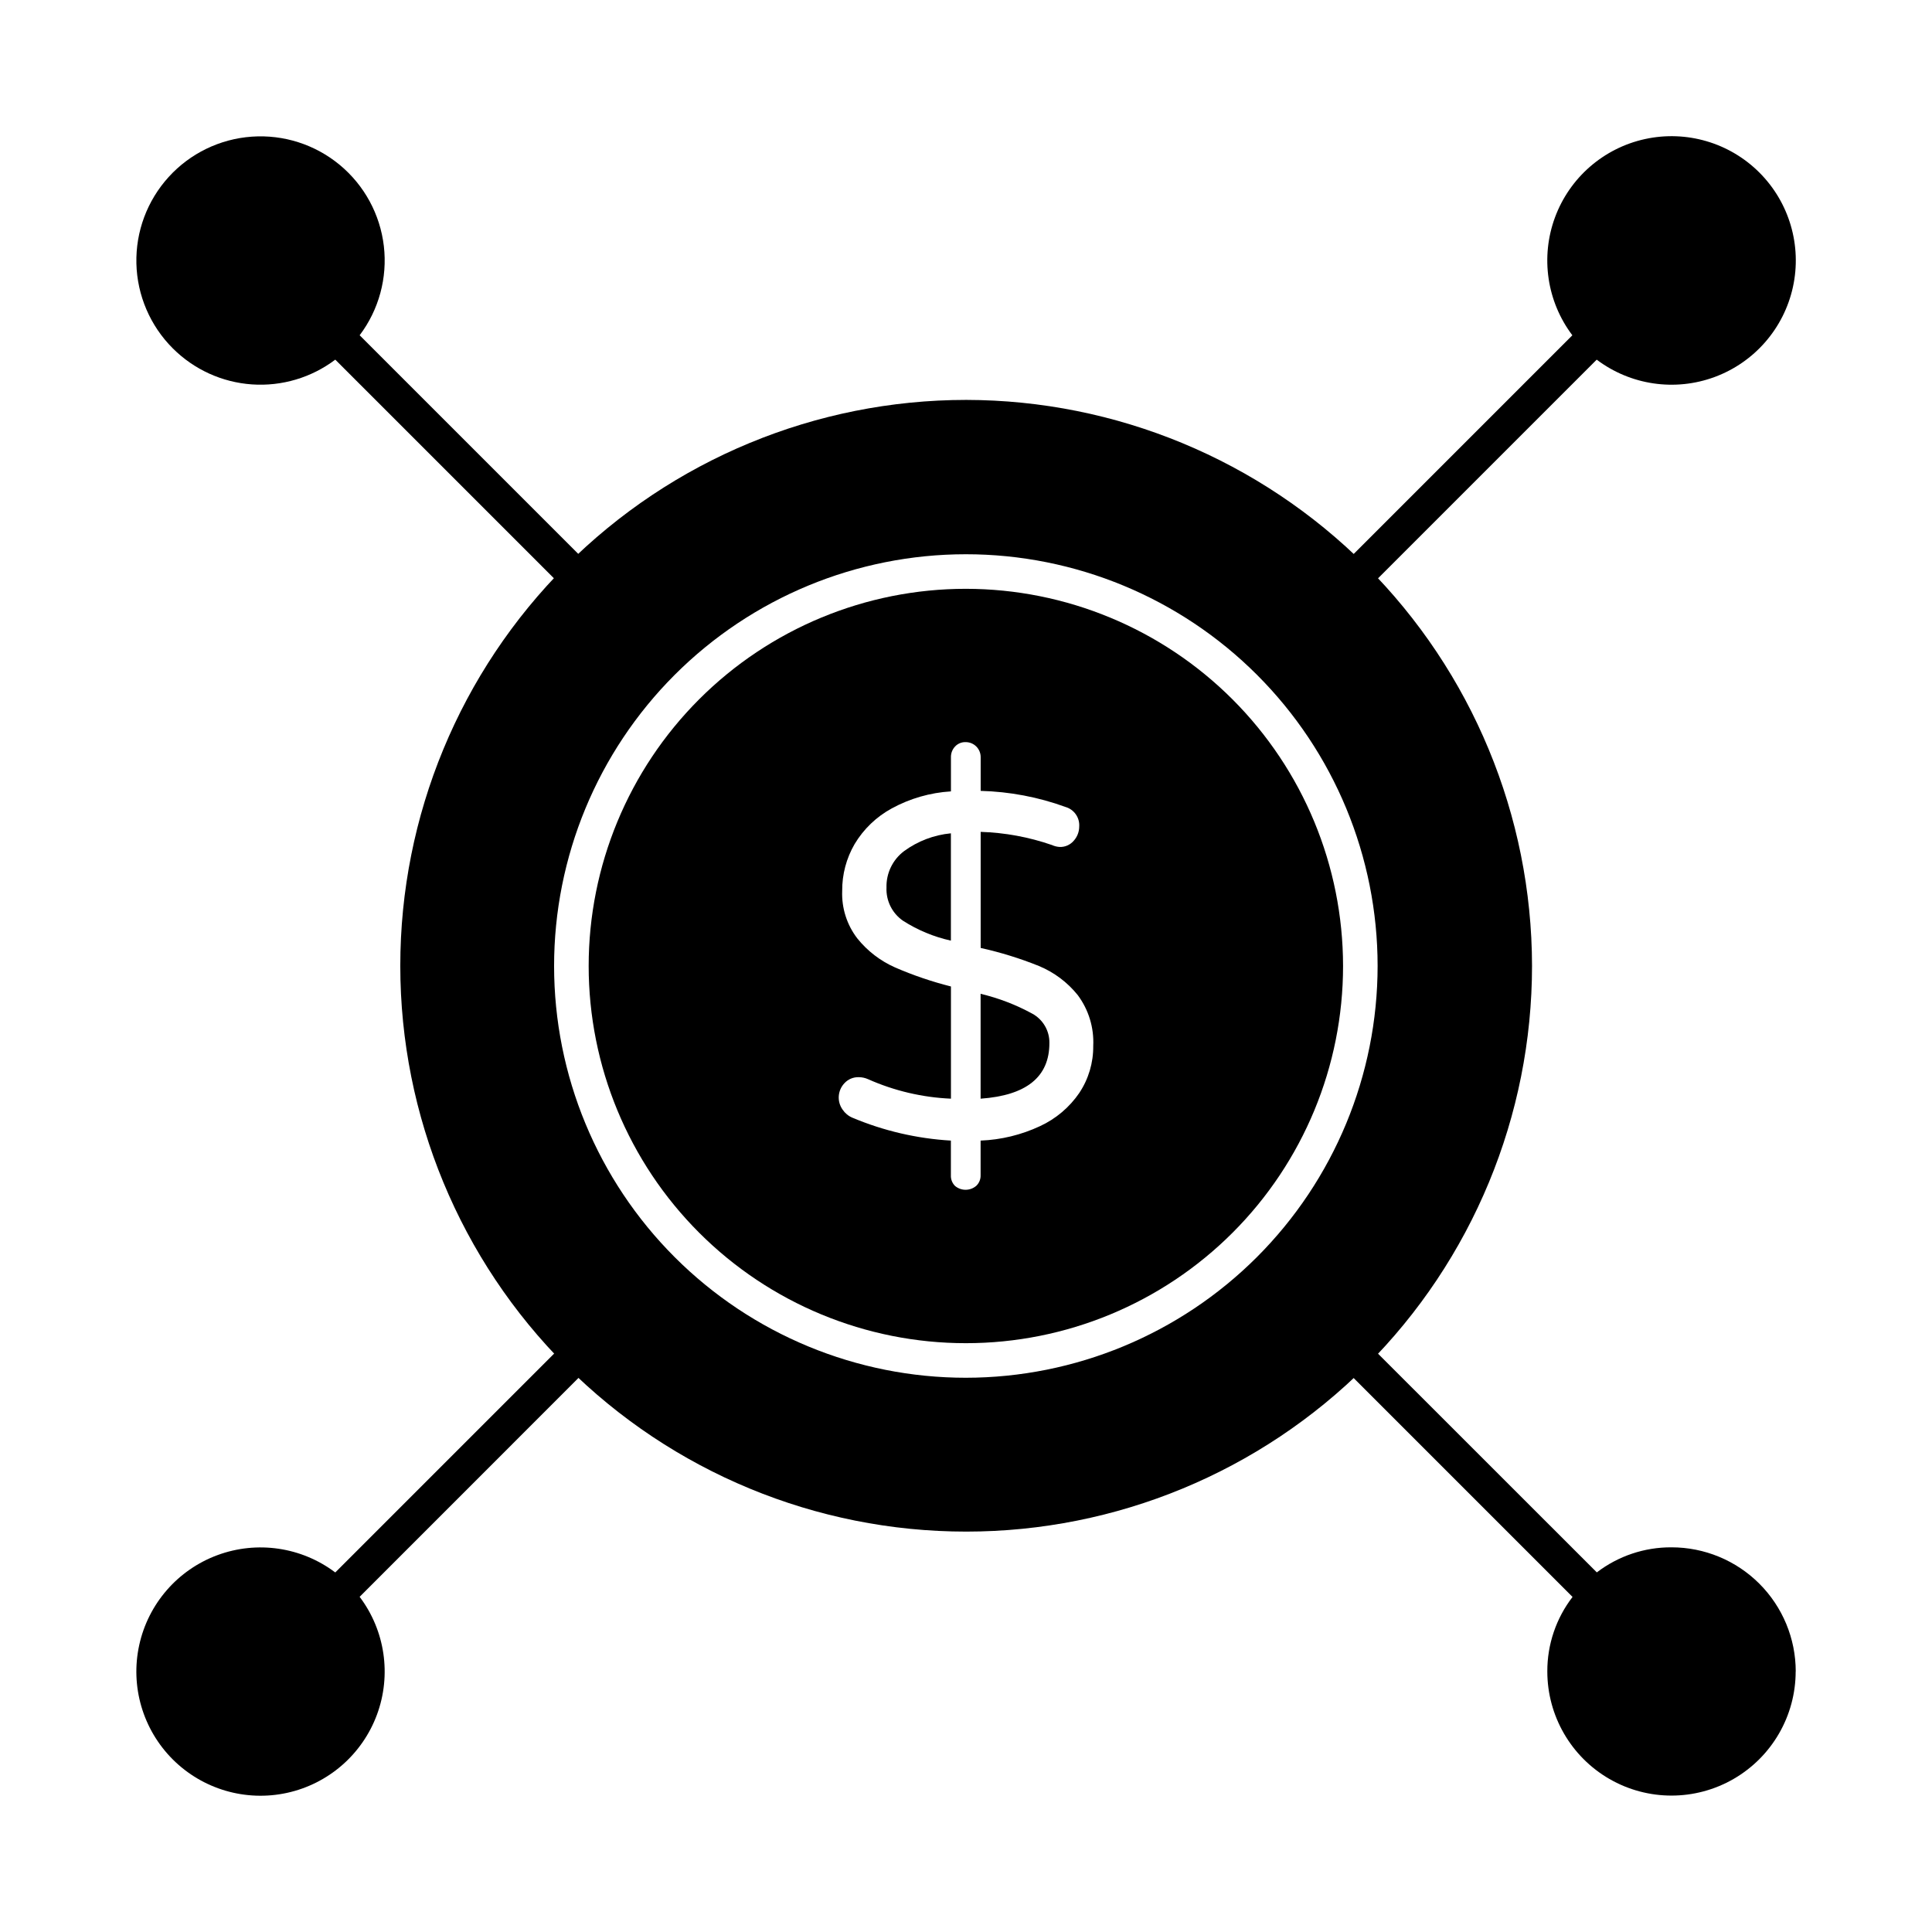
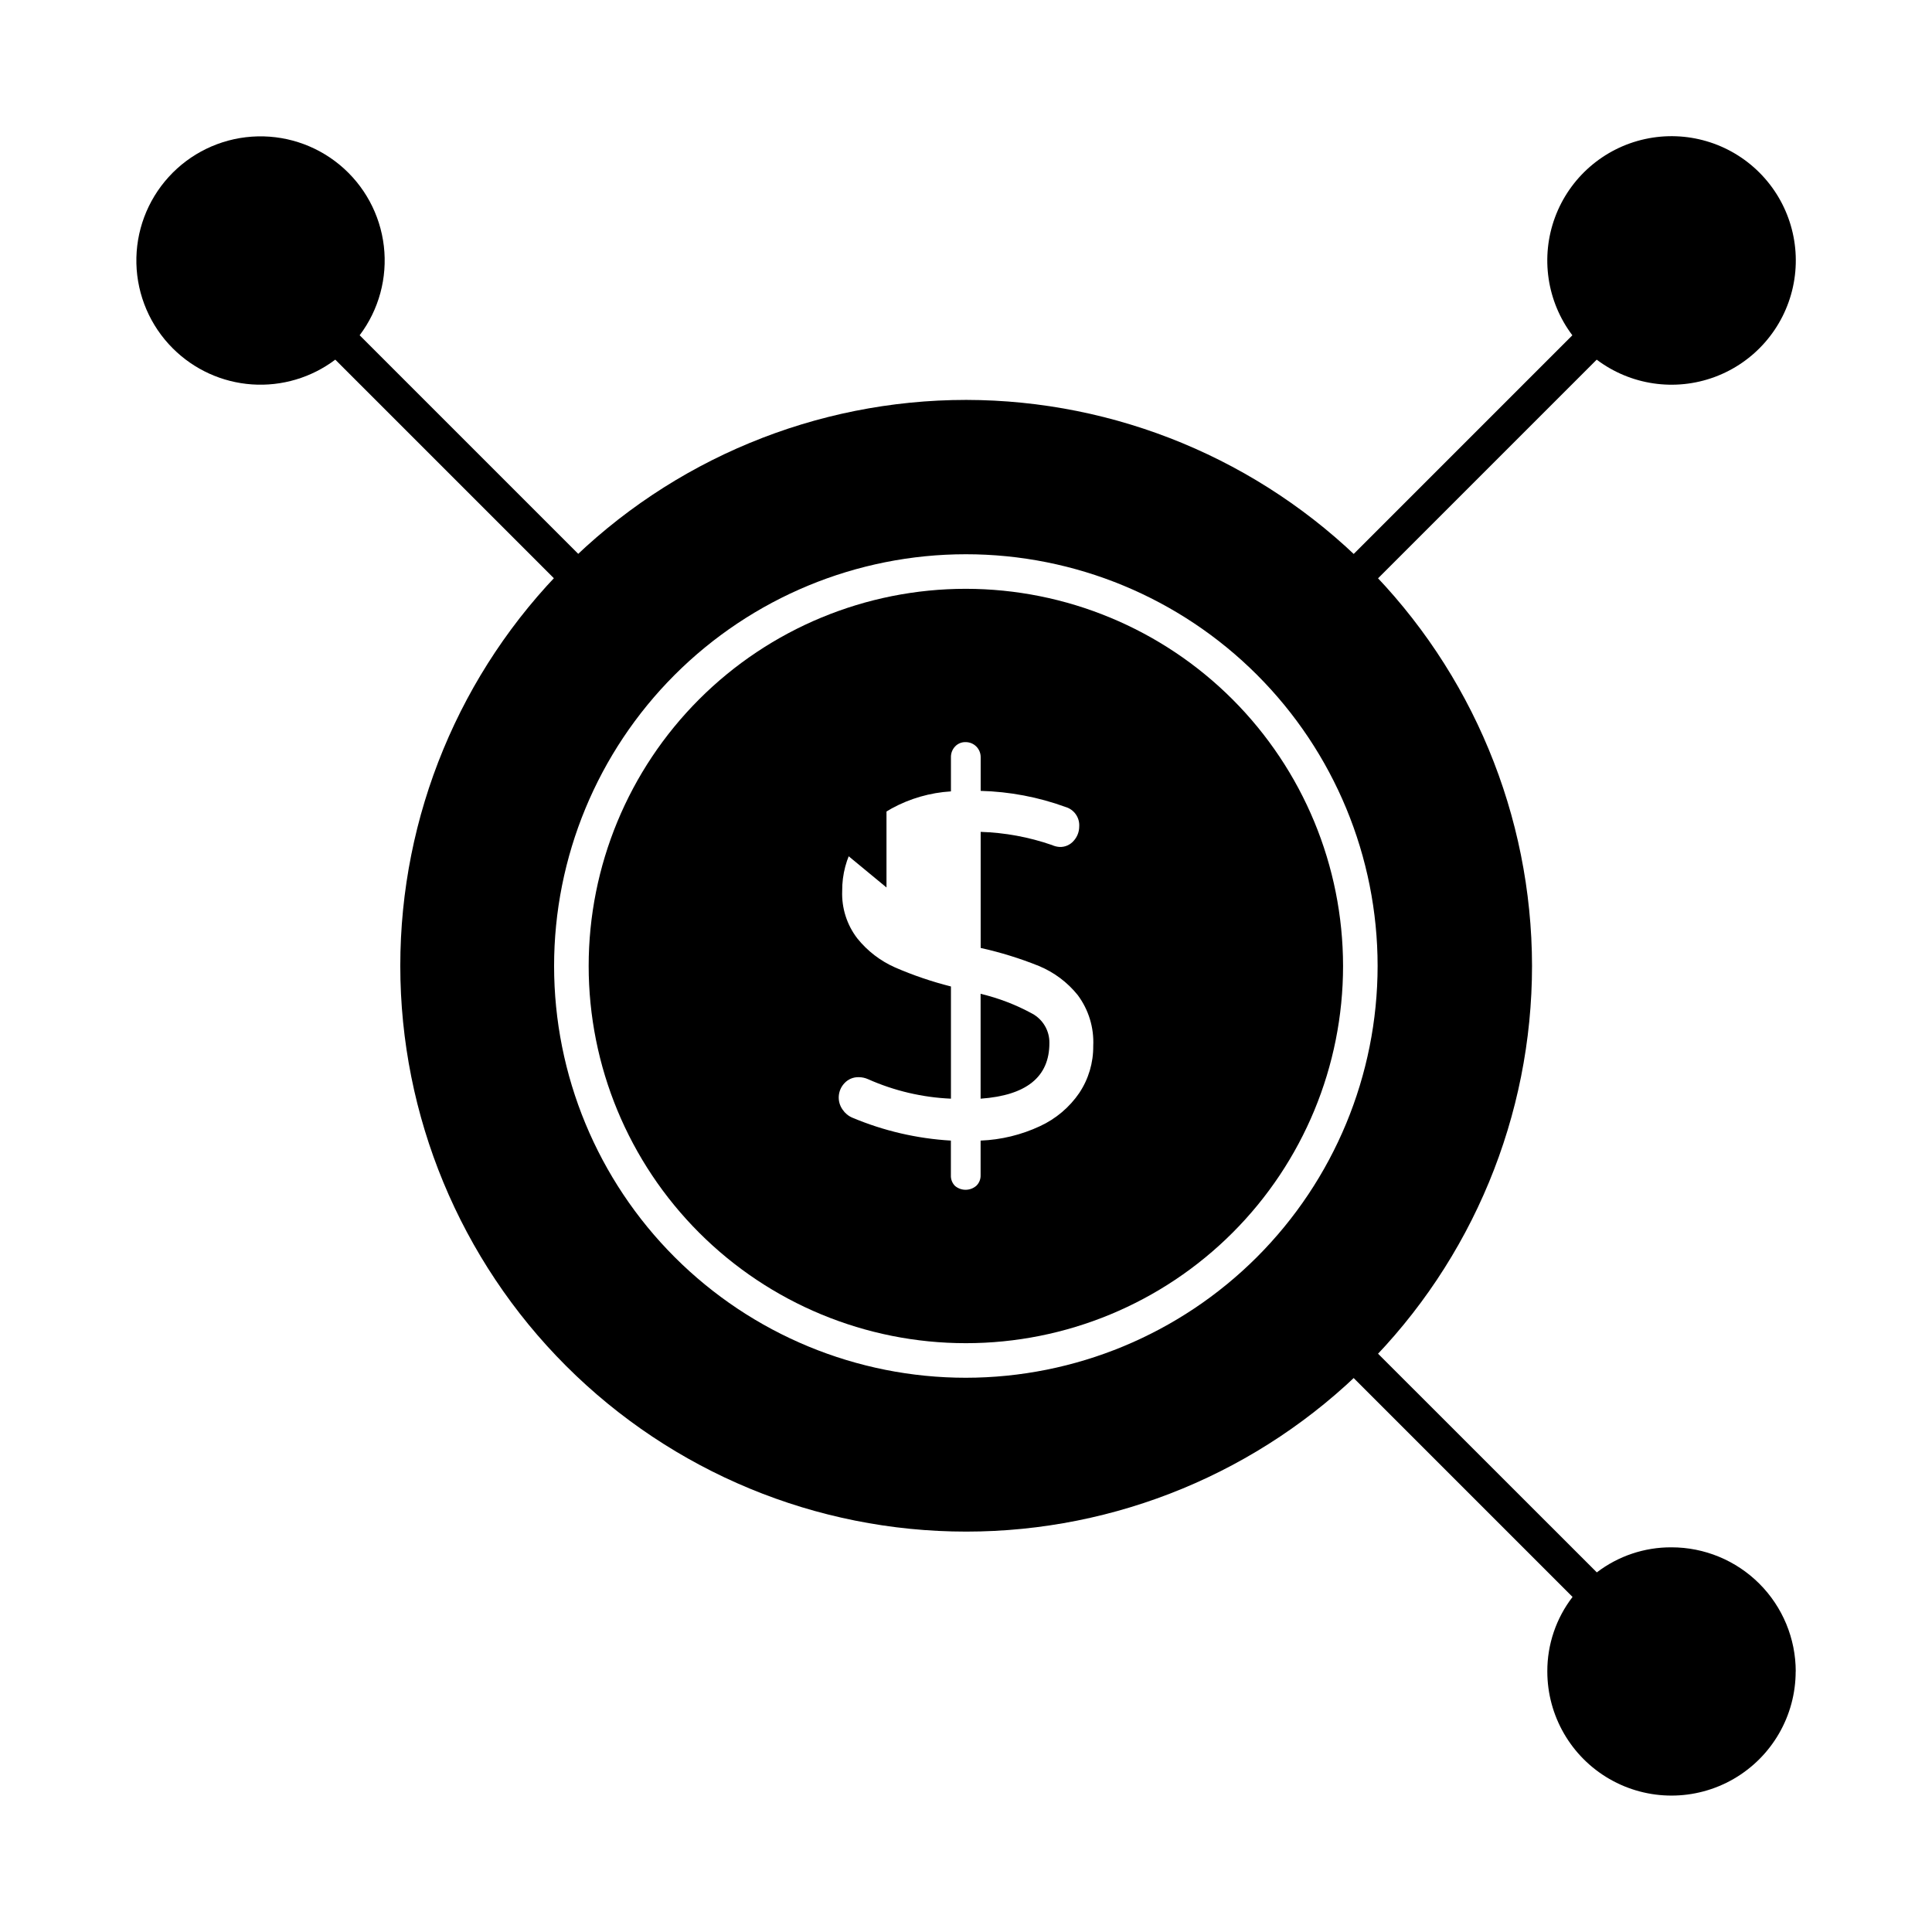
<svg xmlns="http://www.w3.org/2000/svg" fill="#000000" width="800px" height="800px" version="1.1" viewBox="144 144 512 512">
  <g>
-     <path d="m300.41 499.6c1.773 1.785 1.773 4.672 0 6.457l-61.102 61.117c6.754 8.949 8.48 20.723 4.586 31.238-3.891 10.512-12.871 18.32-23.82 20.715-10.953 2.398-22.371-0.949-30.301-8.875-7.926-7.926-11.273-19.348-8.875-30.297 2.394-10.953 10.203-19.934 20.715-23.824 10.516-3.894 22.289-2.164 31.238 4.586l61.098-61.098c1.781-1.781 4.668-1.789 6.461-0.02z" />
    <path d="m619.87 586.94c0 11.758-6.273 22.621-16.457 28.5-10.18 5.879-22.727 5.879-32.906 0-10.184-5.879-16.453-16.742-16.453-28.5-0.023-7.137 2.332-14.082 6.688-19.738l-61.145-61.145c-0.969-0.828-1.551-2.027-1.598-3.301-0.051-1.277 0.434-2.516 1.336-3.418 0.902-0.902 2.141-1.387 3.418-1.336 1.273 0.047 2.469 0.629 3.301 1.598l61.121 61.098c5.68-4.344 12.637-6.68 19.785-6.641 8.727-0.004 17.098 3.457 23.273 9.625 6.176 6.168 9.648 14.531 9.656 23.258z" />
    <path d="m499.59 300.41c-1.777-1.789-1.777-4.672 0-6.457l61.098-61.098v-0.004c-6.758-8.957-8.488-20.738-4.594-31.262 3.894-10.523 12.883-18.34 23.844-20.738 10.961-2.398 22.391 0.949 30.324 8.883 7.934 7.938 11.281 19.363 8.883 30.328-2.398 10.961-10.211 19.945-20.734 23.84-10.523 3.898-22.309 2.168-31.266-4.59l-61.098 61.098c-1.785 1.773-4.672 1.773-6.457 0z" />
    <path d="m300.41 293.95c1.773 1.785 1.773 4.668 0 6.457-1.789 1.773-4.672 1.773-6.461 0l-61.098-61.098c-6.328 4.777-14.172 7.109-22.082 6.562-7.914-0.547-15.359-3.938-20.969-9.543-5.992-5.977-9.449-14.035-9.656-22.496-0.203-8.461 2.863-16.676 8.559-22.938 5.695-6.262 13.586-10.086 22.027-10.68 8.445-0.594 16.793 2.09 23.309 7.492 6.516 5.402 10.699 13.105 11.684 21.516 0.98 8.406-1.316 16.867-6.414 23.625z" />
-     <path d="m378.93 379.19c-0.156 3.481 1.48 6.797 4.336 8.789 3.894 2.508 8.207 4.301 12.73 5.297v-28.438c-4.488 0.426-8.781 2.059-12.418 4.723-3.012 2.273-4.742 5.856-4.648 9.629z" />
+     <path d="m378.93 379.19v-28.438c-4.488 0.426-8.781 2.059-12.418 4.723-3.012 2.273-4.742 5.856-4.648 9.629z" />
    <path d="m417.51 412.6c-4.293-2.34-8.883-4.098-13.641-5.231v27.793c12.16-0.863 18.238-5.777 18.23-14.738 0.059-3.262-1.715-6.281-4.59-7.824z" />
    <path d="m399.96 300.04c-26.512 0-51.934 10.531-70.68 29.281-18.746 18.746-29.277 44.172-29.277 70.68 0.004 26.512 10.535 51.938 29.281 70.684s44.172 29.277 70.684 29.273c26.508 0 51.934-10.531 70.68-29.277 18.746-18.746 29.277-44.172 29.277-70.68-0.02-26.508-10.559-51.922-29.301-70.664-18.742-18.742-44.156-29.277-70.664-29.297zm30.09 133.57v-0.004c-2.625 3.848-6.242 6.906-10.473 8.852-4.93 2.301-10.27 3.598-15.707 3.812v9.16c0.039 1.039-0.359 2.043-1.094 2.777-1.613 1.438-4.043 1.469-5.691 0.07-0.75-0.754-1.145-1.785-1.09-2.848v-9.16c-8.984-0.527-17.812-2.578-26.109-6.07-1.051-0.445-1.949-1.184-2.586-2.133-1.527-2.137-1.336-5.059 0.457-6.977 0.969-1.074 2.363-1.668 3.809-1.625 0.848 0 1.688 0.176 2.461 0.523 6.941 3.09 14.398 4.844 21.984 5.172v-29.734c-5.062-1.277-10.012-2.961-14.801-5.039-3.906-1.727-7.34-4.363-10.012-7.695-2.769-3.602-4.188-8.059-4.008-12.598-0.035-4.356 1.102-8.641 3.293-12.406 2.371-3.969 5.766-7.227 9.824-9.438 4.84-2.644 10.199-4.188 15.703-4.523v-9.051c-0.023-1.055 0.371-2.074 1.09-2.84 0.723-0.77 1.738-1.195 2.789-1.164 1.066-0.008 2.09 0.41 2.84 1.164 0.754 0.754 1.172 1.777 1.16 2.84v8.918c7.68 0.199 15.277 1.641 22.496 4.269 2.269 0.66 3.773 2.809 3.621 5.164 0 1.383-0.504 2.719-1.422 3.75-0.926 1.109-2.312 1.73-3.754 1.68-0.715-0.043-1.414-0.219-2.062-0.516-6.082-2.106-12.445-3.281-18.879-3.484v30.762c5.266 1.168 10.43 2.766 15.434 4.781 4.016 1.664 7.547 4.309 10.273 7.688 2.906 3.887 4.363 8.664 4.125 13.508 0.047 4.41-1.23 8.734-3.672 12.41z" />
    <path d="m400 249.98c-39.77 0.012-77.906 15.82-106.02 43.949-28.113 28.125-43.906 66.27-43.898 106.04 0.008 39.77 15.812 77.906 43.938 106.02 28.125 28.113 66.27 43.906 106.04 43.902 39.77-0.004 77.91-15.805 106.03-43.93 28.121-28.121 43.914-66.262 43.914-106.03-0.062-39.758-15.887-77.871-44.004-105.98-28.117-28.109-66.234-43.922-105.99-43.973zm0 259.14c-28.945 0.012-56.707-11.477-77.176-31.938-20.473-20.461-31.977-48.215-31.984-77.156-0.004-28.941 11.488-56.703 31.949-77.172 20.461-20.469 48.219-31.969 77.16-31.973 28.941-0.004 56.703 11.492 77.168 31.957 20.469 20.461 31.965 48.219 31.965 77.164-0.02 28.934-11.527 56.676-31.984 77.137-20.461 20.457-48.207 31.961-77.141 31.98z" />
  </g>
</svg>